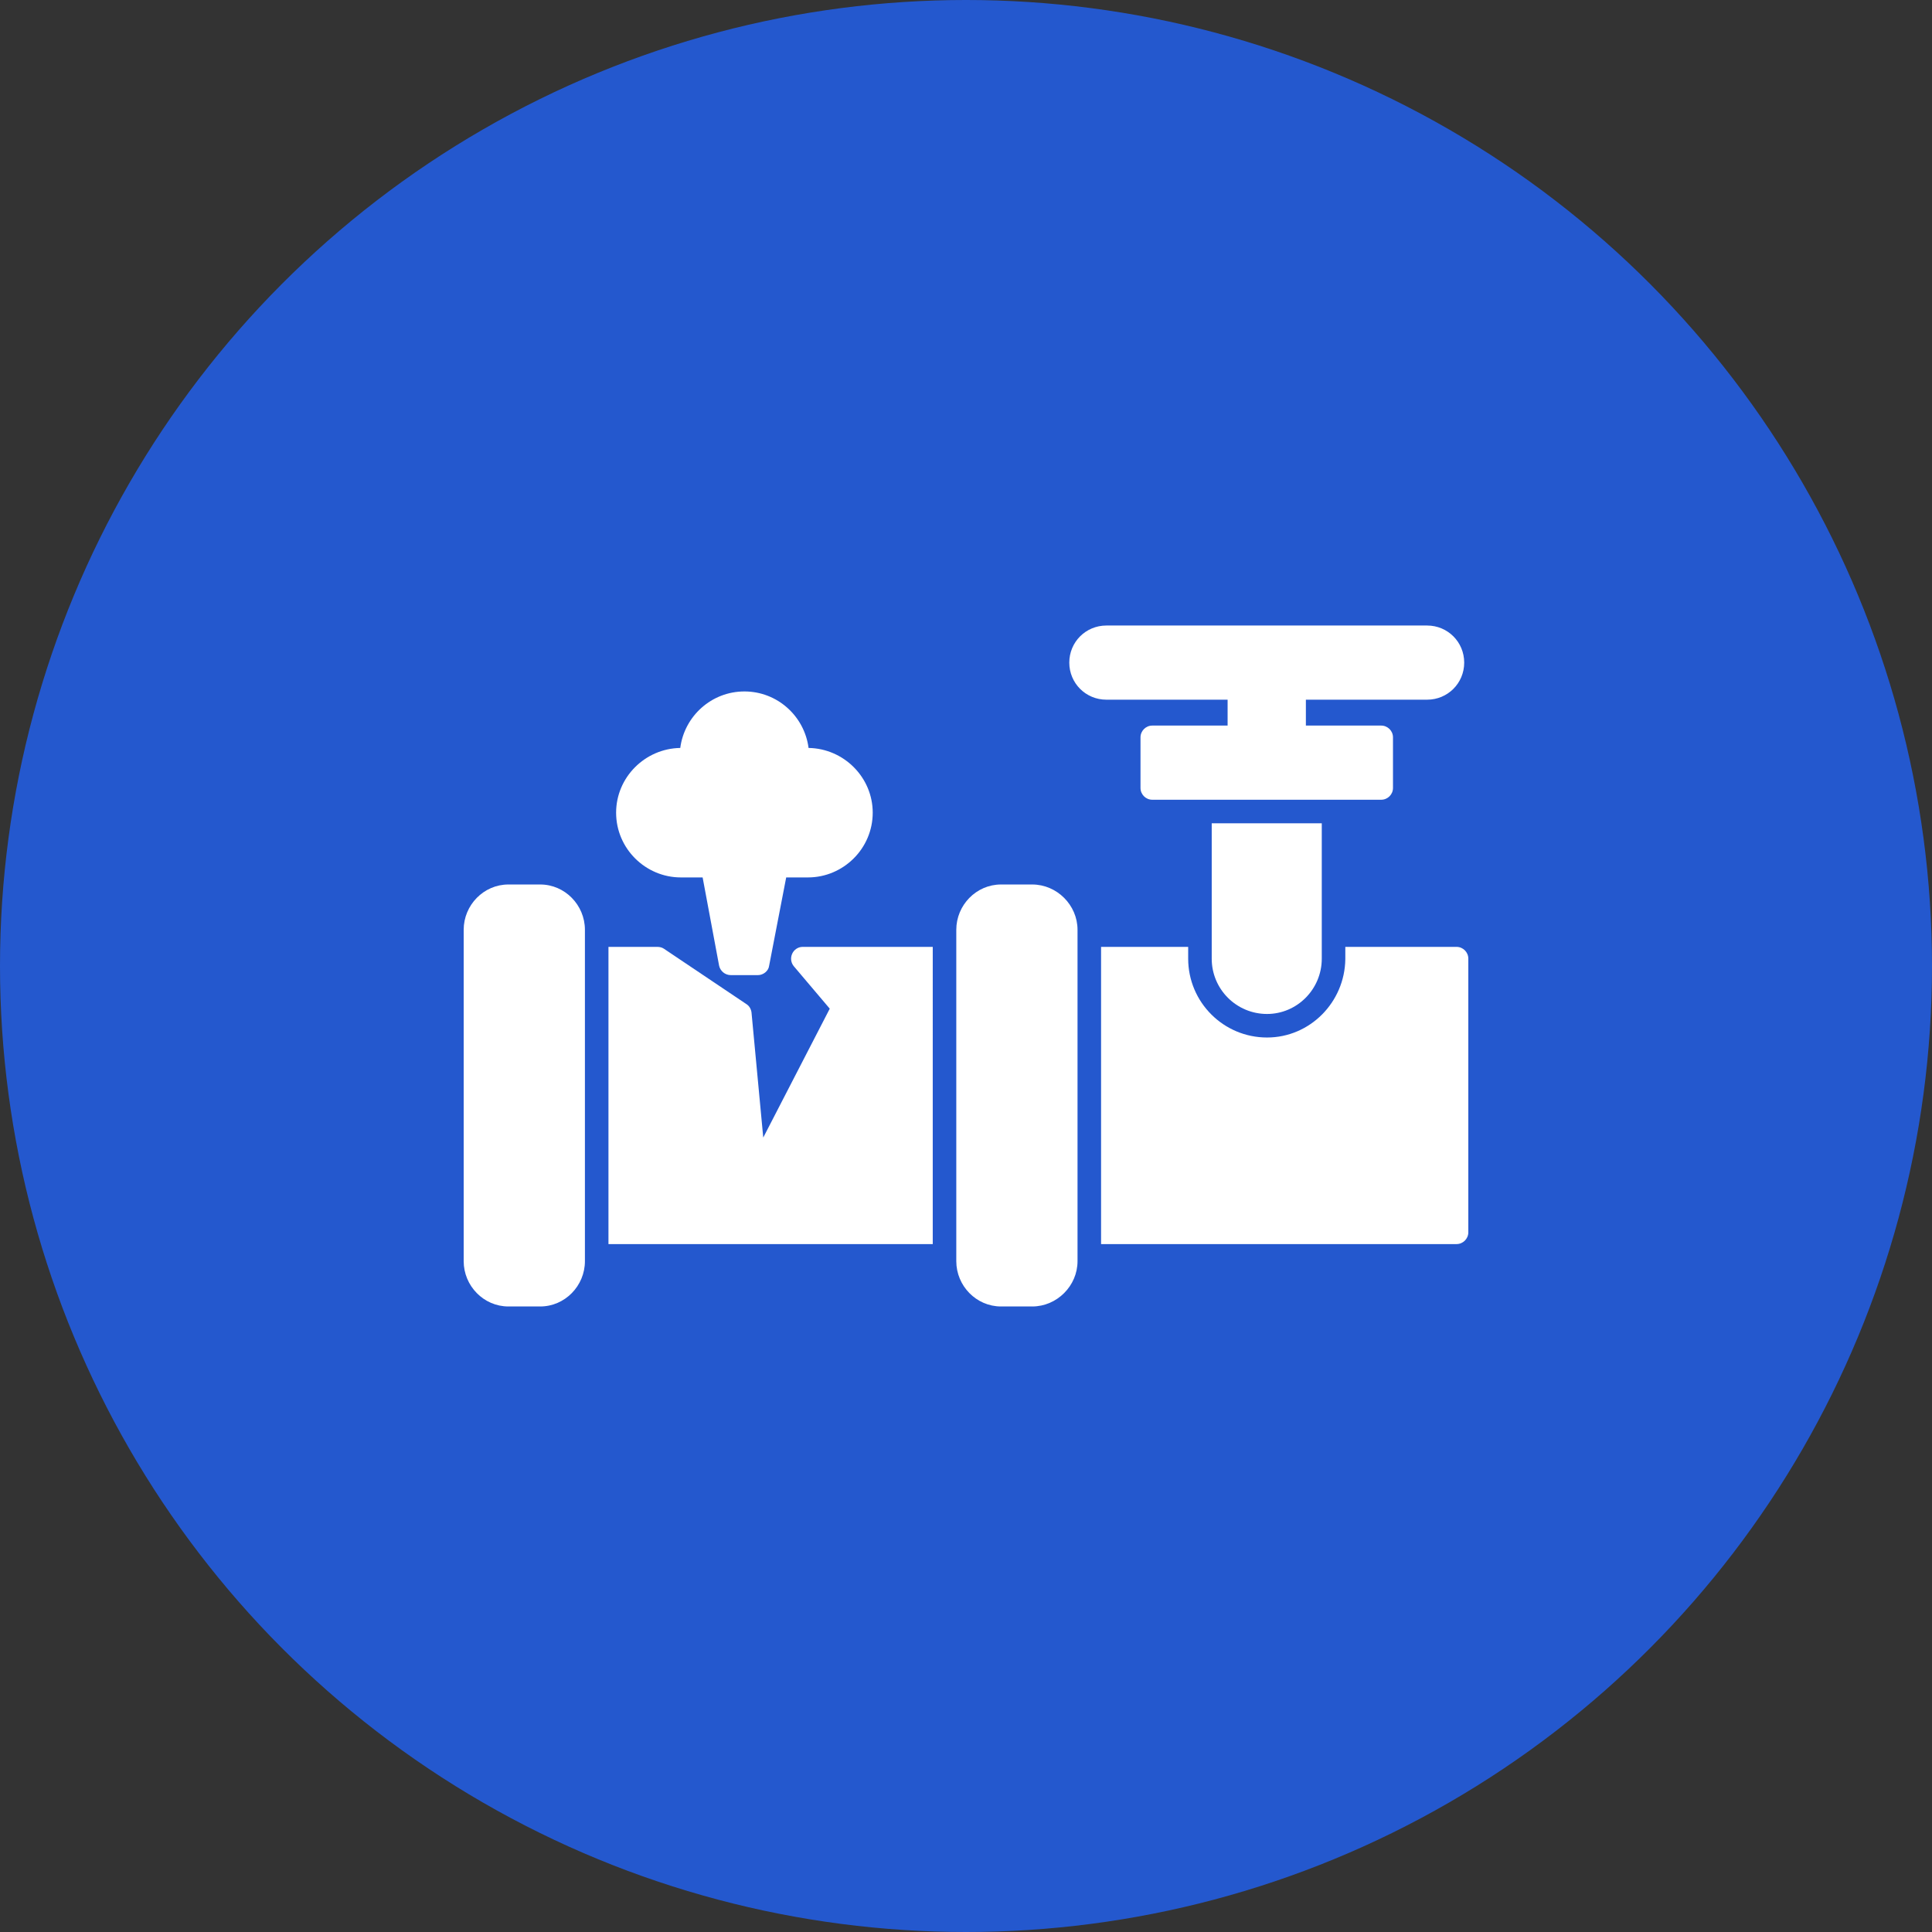
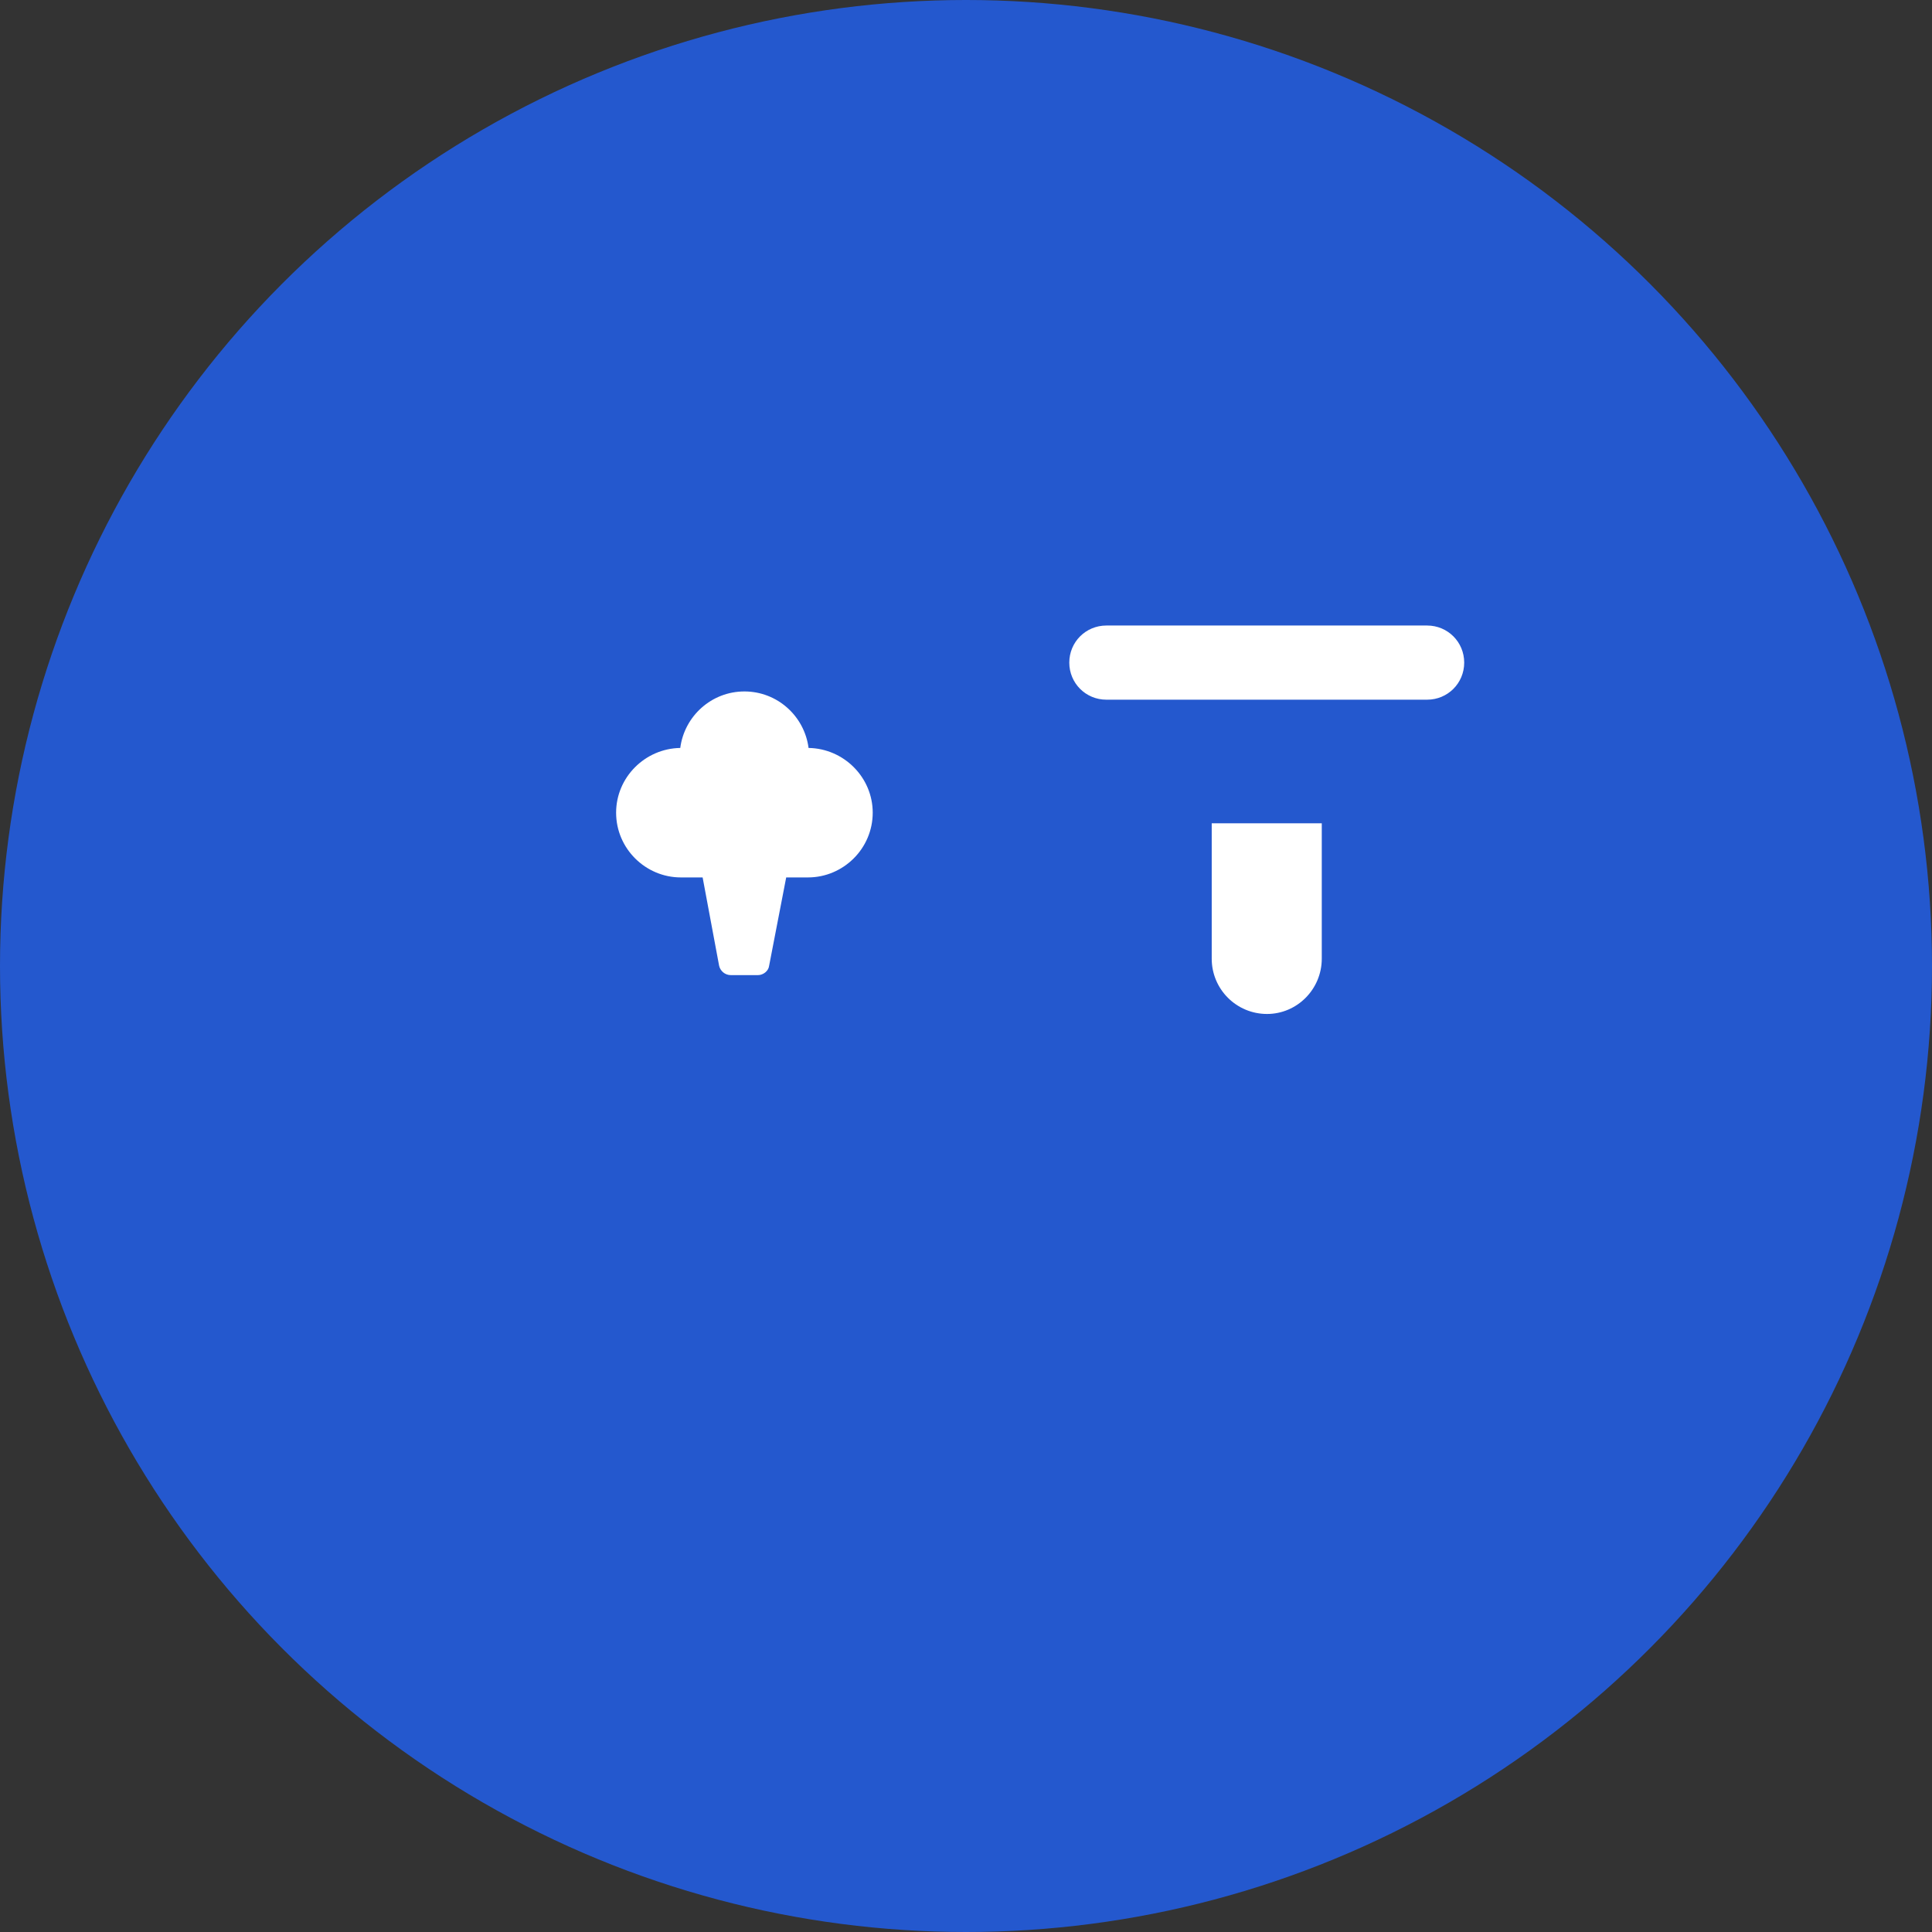
<svg xmlns="http://www.w3.org/2000/svg" version="1.1" width="512" height="512" x="0" y="0" viewBox="0 0 1707 1707" style="enable-background:new 0 0 512 512" xml:space="preserve" fill-rule="evenodd">
  <rect x="0" y="0" width="1707" height="1707" fill="#333333" stroke="none" />
  <circle r="853.5" cx="853.5" cy="853.5" fill="#2458ce" shape="circle" />
  <g transform="matrix(0.52,0,0,0.52,409.68,409.68)">
-     <path d="M797 1326H246V821h83c4 0 8 1 11 3l140 94c5 3 8 8 9 14l20 213 113-219-61-72c-5-6-6-14-3-21s10-12 18-12h221zM1687 1326h-604V821h148v20c0 74 60 134 134 134 73 0 132-60 133-133v-21h189c11 0 20 9 20 20v465c0 11-9 20-20 20zM130 1432H76c-42 0-76-35-76-77V792c0-42 34-77 76-77h54c42 0 76 35 76 77v563c0 42-34 77-76 77zM966 1432h-53c-42 0-76-35-76-77V792c0-42 34-77 76-77h53c42 0 77 35 77 77v563c0 42-35 77-77 77zM1559 571h-389c-11 0-20-9-20-20v-86c0-11 9-20 20-20h389c11 0 20 9 20 20v86c0 11-9 20-20 20z" fill="#ffffff" opacity="1" data-original="#000000" />
-     <path d="M1411 485h-93c-11 0-20-9-20-20v-84c0-11 9-20 20-20h93c11 0 20 9 20 20v84c0 11-9 20-20 20z" fill="#ffffff" opacity="1" data-original="#000000" />
    <path d="M1637 401h-545c-35 0-63-28-63-63s28-63 63-63h545c35 0 63 28 63 63s-28 63-63 63zM500 869h-46c-10 0-18-7-20-16l-28-150h-37c-60 0-110-49-110-110 0-60 49-109 109-110 7-54 53-96 109-96s102 42 109 96c60 1 109 50 109 110 0 61-50 110-110 110h-37l-29 150c-1 9-10 16-19 16zM1271 611v230c0 52 42 94 94 94 51 0 93-42 93-94V611z" fill="#ffffff" opacity="1" data-original="#000000" />
  </g>
</svg>